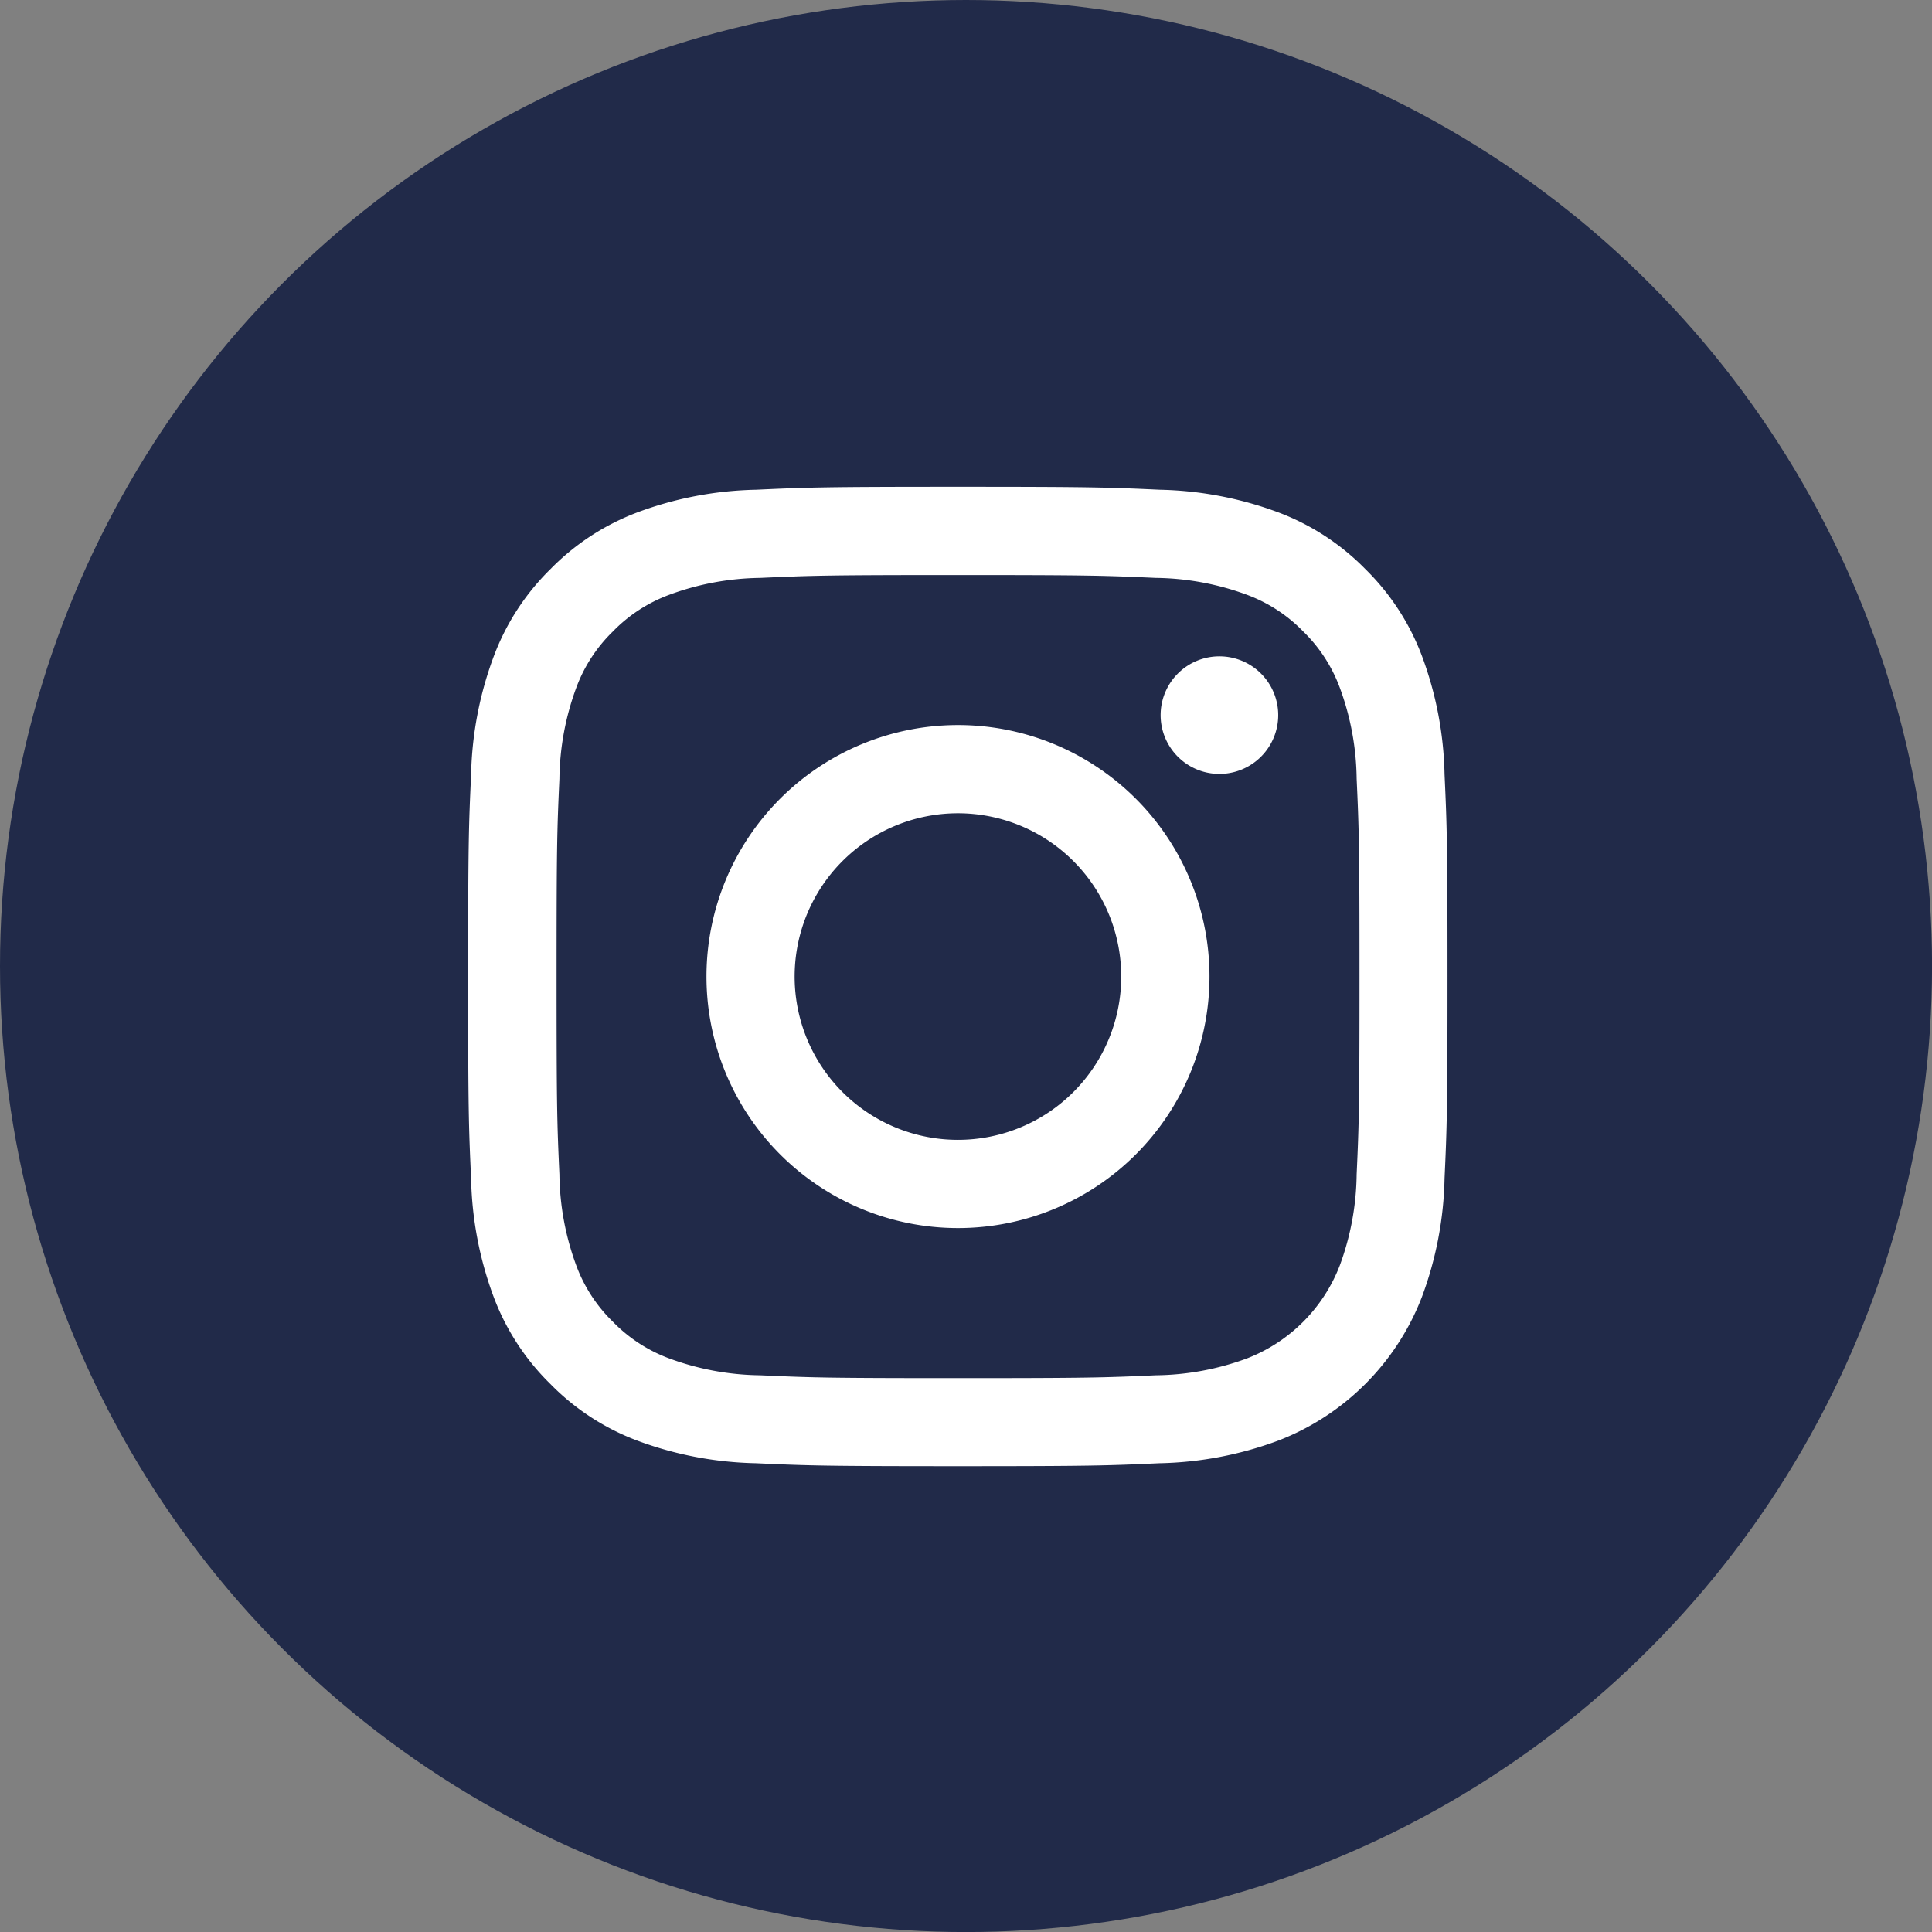
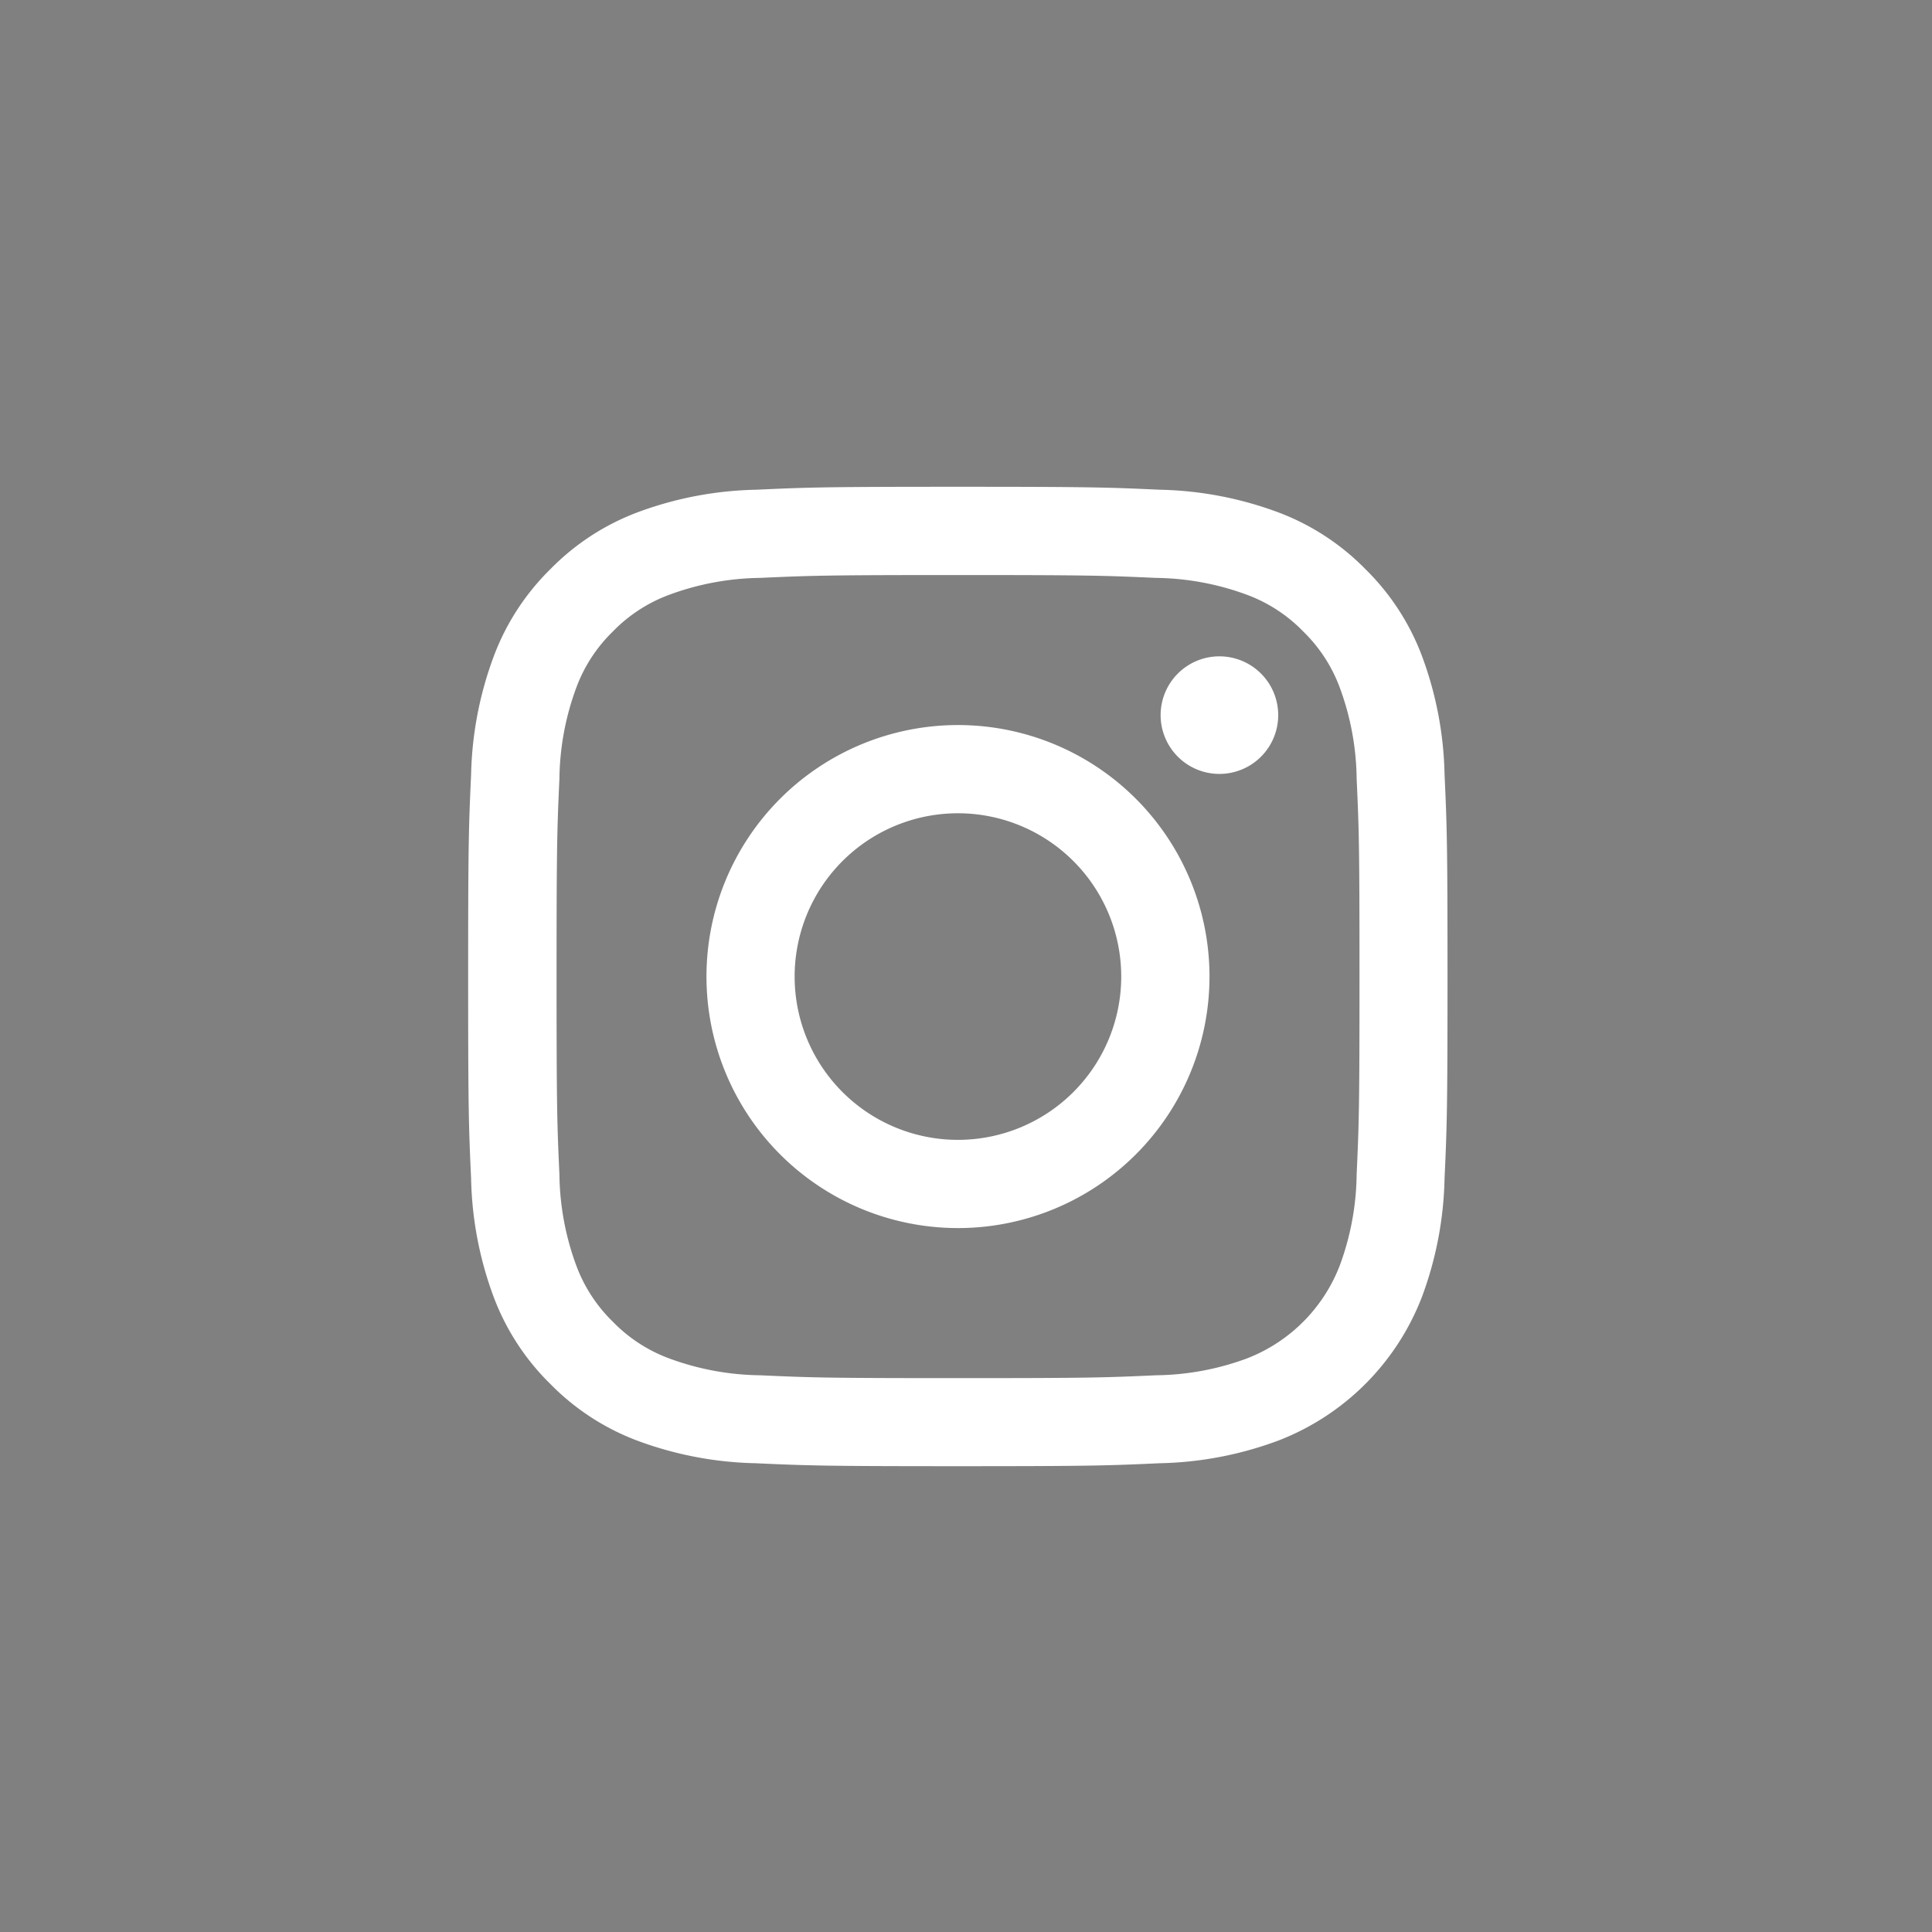
<svg xmlns="http://www.w3.org/2000/svg" width="37.955" height="37.955" viewBox="0 0 37.955 37.955">
  <rect x="0" y="0" width="37.955" height="37.955" fill="#808080" stroke="none" />
  <g id="Group_2033" data-name="Group 2033" transform="translate(16784.357 9761.499)">
    <g id="Group_2032" data-name="Group 2032" transform="translate(-16784.357 -9761.499)">
-       <circle id="Ellipse_25" data-name="Ellipse 25" cx="18.978" cy="18.978" r="18.978" fill="#212a49" />
      <g id="instagram-seeklogo.com" transform="translate(9.197 9.563)">
        <path id="Path_1606" data-name="Path 1606" d="M9.623,1.734c2.569,0,2.874.01,3.888.056a5.327,5.327,0,0,1,1.787.331,2.982,2.982,0,0,1,1.106.72,2.982,2.982,0,0,1,.72,1.106,5.325,5.325,0,0,1,.331,1.787c.046,1.015.056,1.319.056,3.888s-.01,2.874-.056,3.888a5.325,5.325,0,0,1-.331,1.787A3.186,3.186,0,0,1,15.3,17.124a5.324,5.324,0,0,1-1.787.331c-1.015.046-1.319.056-3.888.056s-2.874-.01-3.888-.056a5.323,5.323,0,0,1-1.787-.331,2.98,2.98,0,0,1-1.106-.72,2.982,2.982,0,0,1-.72-1.106,5.325,5.325,0,0,1-.331-1.787c-.046-1.015-.056-1.319-.056-3.888s.01-2.874.056-3.888a5.325,5.325,0,0,1,.331-1.787,2.981,2.981,0,0,1,.72-1.106,2.982,2.982,0,0,1,1.106-.72A5.326,5.326,0,0,1,5.734,1.79c1.015-.046,1.319-.056,3.888-.056M9.623,0C7.009,0,6.682.011,5.655.058A7.063,7.063,0,0,0,3.319.505a4.717,4.717,0,0,0-1.7,1.11,4.717,4.717,0,0,0-1.11,1.7A7.063,7.063,0,0,0,.058,5.655C.011,6.682,0,7.009,0,9.623s.011,2.941.058,3.967a7.063,7.063,0,0,0,.447,2.336,4.717,4.717,0,0,0,1.11,1.7,4.716,4.716,0,0,0,1.7,1.11,7.062,7.062,0,0,0,2.336.447c1.026.047,1.354.058,3.967.058s2.941-.011,3.967-.058a7.062,7.062,0,0,0,2.336-.447,4.92,4.92,0,0,0,2.814-2.814,7.064,7.064,0,0,0,.447-2.336c.047-1.026.058-1.354.058-3.967s-.011-2.941-.058-3.967a7.064,7.064,0,0,0-.447-2.336,4.717,4.717,0,0,0-1.11-1.7,4.717,4.717,0,0,0-1.7-1.11A7.063,7.063,0,0,0,13.59.058C12.564.011,12.236,0,9.623,0Zm0,4.681a4.941,4.941,0,1,0,4.941,4.941A4.941,4.941,0,0,0,9.623,4.681Zm0,8.149A3.208,3.208,0,1,1,12.83,9.623,3.208,3.208,0,0,1,9.623,12.83Zm6.291-8.344a1.155,1.155,0,1,1-1.155-1.155A1.155,1.155,0,0,1,15.914,4.486Z" transform="translate(0 0)" fill="#fff" />
      </g>
    </g>
  </g>
</svg>